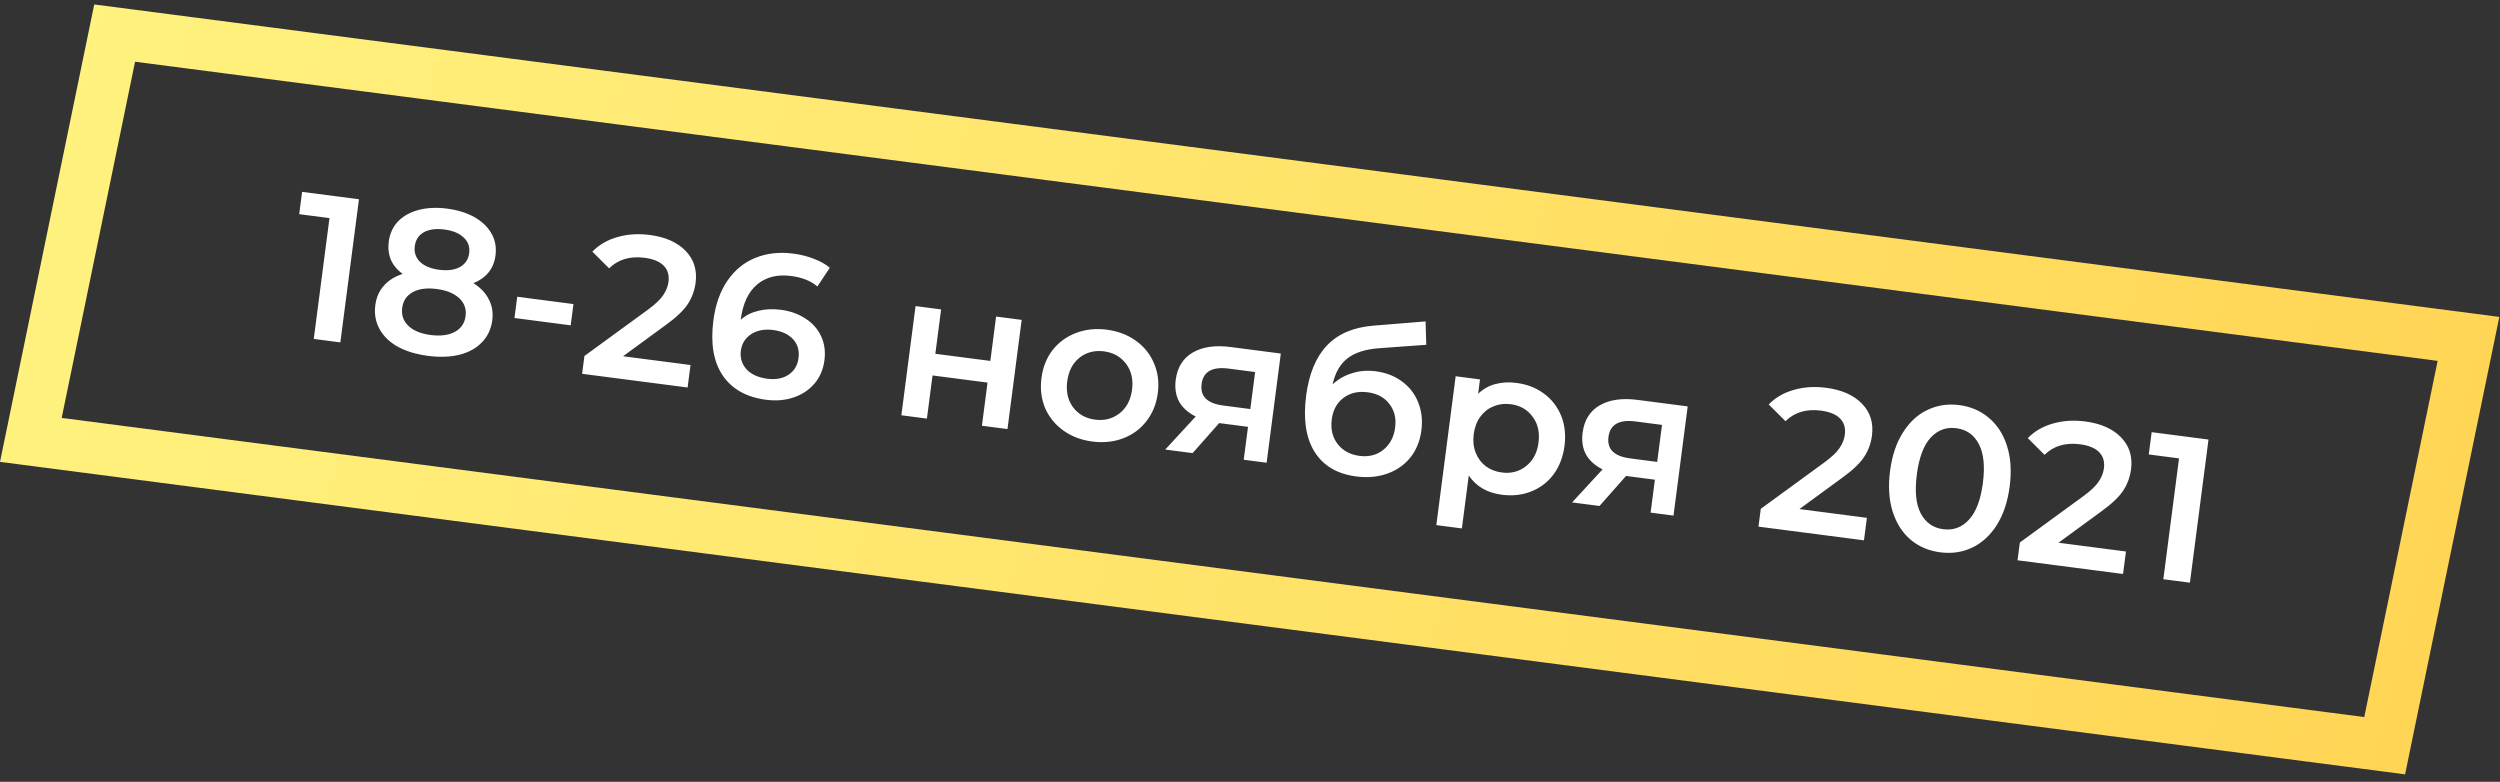
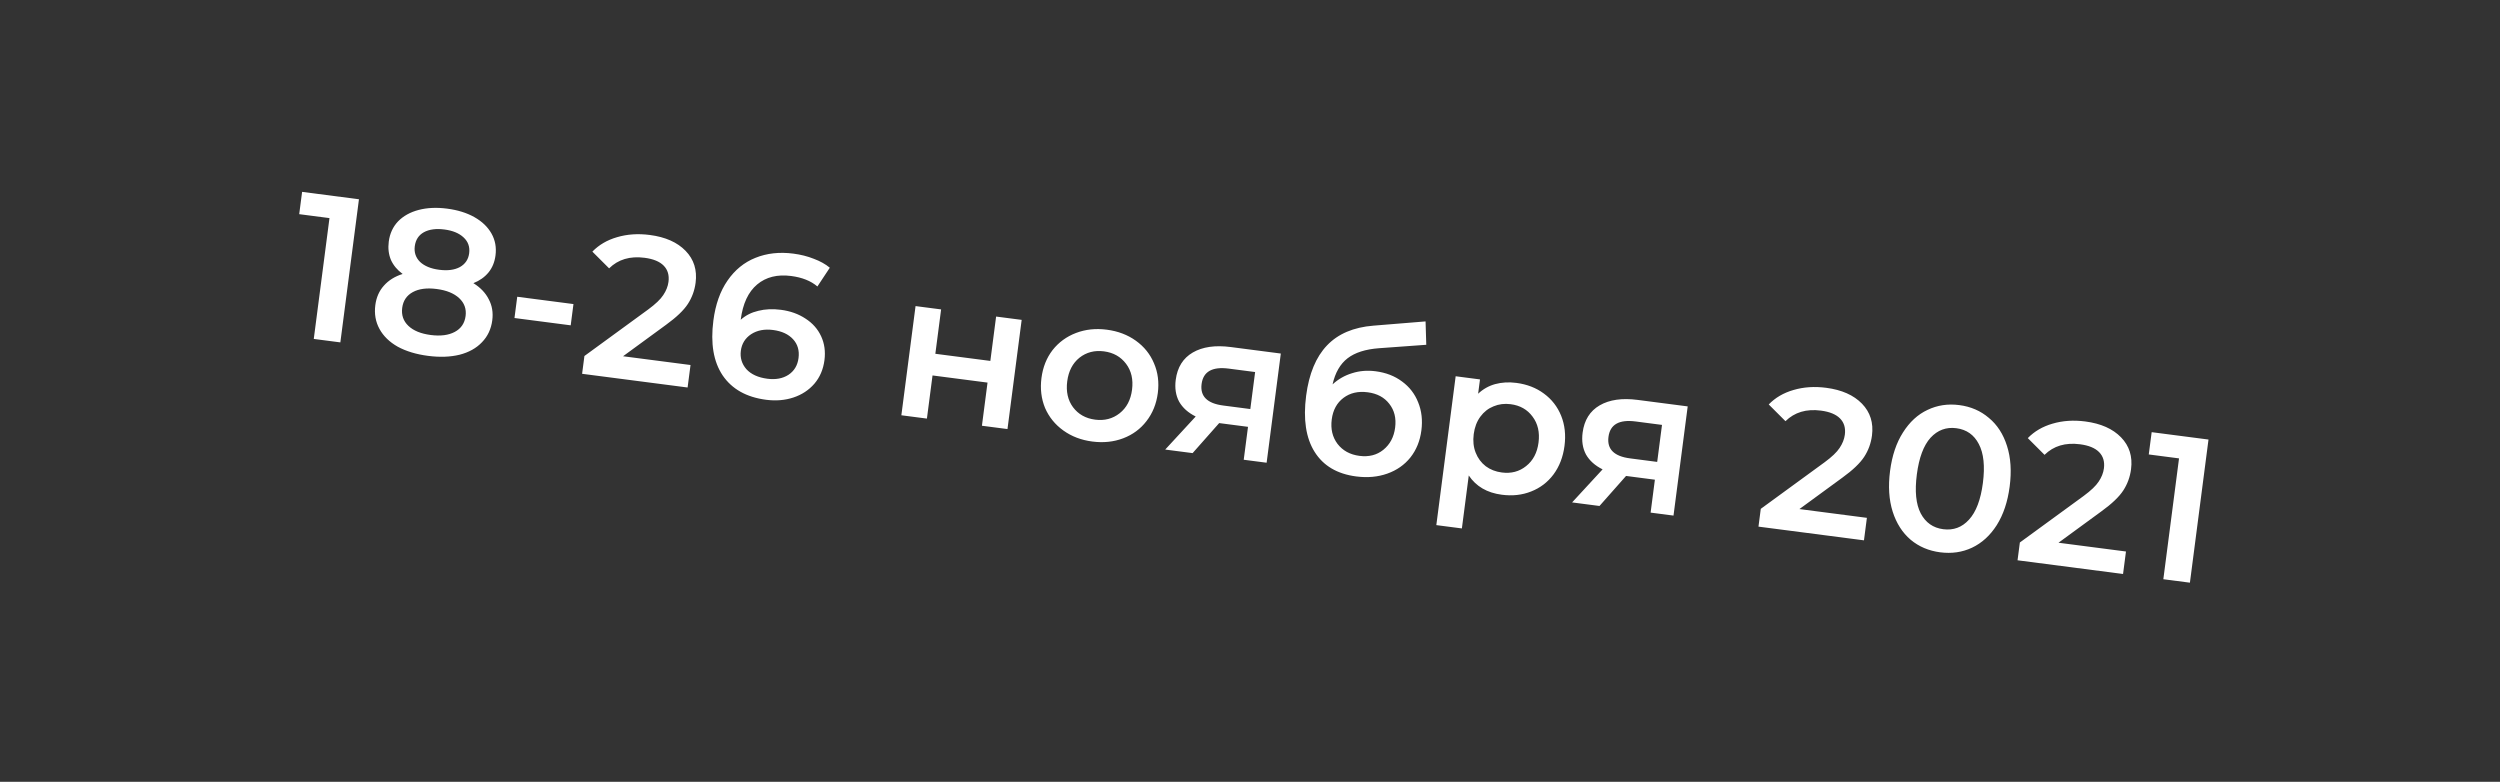
<svg xmlns="http://www.w3.org/2000/svg" width="291" height="91" viewBox="0 0 291 91" fill="none">
  <rect x="0" y="0" width="291" height="91" fill="#333333" stroke="none" />
-   <path d="M3.59 51.205L13.346 3.852L287.332 39.447L277.576 86.8L3.59 51.205Z" stroke="url(#paint0_linear_4_44)" stroke-width="6" />
  <path d="M41.782 23.194L39.617 39.854L36.523 39.452L38.351 25.386L34.828 24.929L35.165 22.334L41.782 23.194ZM55.103 32.96C55.924 33.47 56.521 34.096 56.892 34.838C57.282 35.566 57.418 36.382 57.3 37.287C57.168 38.302 56.767 39.154 56.097 39.841C55.443 40.531 54.573 41.014 53.488 41.293C52.405 41.556 51.182 41.599 49.817 41.421C48.453 41.244 47.28 40.89 46.301 40.359C45.339 39.815 44.63 39.126 44.173 38.292C43.717 37.458 43.555 36.534 43.687 35.518C43.804 34.614 44.136 33.858 44.683 33.252C45.232 32.629 45.96 32.175 46.868 31.89C46.249 31.438 45.796 30.895 45.507 30.261C45.236 29.613 45.151 28.9 45.252 28.122C45.374 27.186 45.734 26.402 46.333 25.77C46.947 25.14 47.747 24.695 48.732 24.436C49.718 24.177 50.822 24.127 52.043 24.285C53.281 24.446 54.343 24.778 55.23 25.28C56.116 25.782 56.776 26.417 57.209 27.183C57.642 27.949 57.798 28.8 57.676 29.736C57.575 30.514 57.304 31.172 56.863 31.712C56.422 32.252 55.835 32.667 55.103 32.96ZM51.728 26.713C50.76 26.587 49.964 26.693 49.339 27.032C48.73 27.372 48.377 27.915 48.28 28.661C48.188 29.375 48.391 29.982 48.891 30.483C49.408 30.969 50.151 31.276 51.119 31.401C52.103 31.529 52.907 31.424 53.532 31.086C54.158 30.731 54.518 30.197 54.611 29.483C54.708 28.738 54.49 28.12 53.956 27.631C53.439 27.145 52.696 26.838 51.728 26.713ZM50.133 38.994C51.275 39.142 52.21 39.022 52.938 38.632C53.667 38.243 54.086 37.627 54.195 36.786C54.302 35.962 54.053 35.268 53.449 34.705C52.844 34.142 51.971 33.787 50.828 33.639C49.686 33.49 48.758 33.612 48.046 34.003C47.334 34.395 46.924 35.003 46.817 35.828C46.708 36.669 46.947 37.37 47.536 37.93C48.125 38.491 48.99 38.845 50.133 38.994ZM60.206 34.542L66.751 35.393L66.43 37.868L59.885 37.017L60.206 34.542ZM80.377 42.487L80.037 45.105L67.757 43.51L68.026 41.439L75.458 36.016C76.297 35.398 76.877 34.845 77.199 34.354C77.539 33.85 77.743 33.336 77.811 32.812C77.912 32.035 77.727 31.405 77.257 30.925C76.787 30.444 76.044 30.138 75.029 30.006C73.331 29.786 71.955 30.196 70.9 31.236L68.951 29.289C69.715 28.501 70.675 27.94 71.832 27.606C73.006 27.259 74.276 27.174 75.64 27.351C77.449 27.586 78.837 28.202 79.805 29.199C80.772 30.196 81.16 31.432 80.969 32.908C80.851 33.812 80.55 34.636 80.067 35.38C79.583 36.124 78.735 36.933 77.525 37.809L72.523 41.467L80.377 42.487ZM90.896 36.061C91.99 36.203 92.946 36.545 93.763 37.087C94.582 37.613 95.187 38.296 95.578 39.138C95.969 39.979 96.099 40.907 95.967 41.923C95.826 43.002 95.433 43.919 94.786 44.674C94.142 45.413 93.331 45.945 92.353 46.27C91.374 46.594 90.314 46.682 89.172 46.534C86.887 46.237 85.203 45.292 84.119 43.699C83.051 42.109 82.69 39.98 83.037 37.315C83.28 35.443 83.828 33.892 84.681 32.664C85.537 31.42 86.62 30.536 87.93 30.012C89.258 29.475 90.732 29.311 92.35 29.522C93.207 29.633 93.996 29.832 94.717 30.12C95.456 30.393 96.08 30.74 96.59 31.162L95.145 33.346C94.39 32.699 93.37 32.292 92.085 32.125C90.482 31.917 89.165 32.246 88.132 33.112C87.1 33.978 86.463 35.34 86.222 37.196L86.219 37.22C86.785 36.713 87.468 36.366 88.266 36.179C89.067 35.977 89.944 35.937 90.896 36.061ZM89.321 44.085C90.288 44.211 91.107 44.059 91.776 43.629C92.447 43.184 92.838 42.533 92.949 41.676C93.063 40.803 92.851 40.074 92.314 39.488C91.777 38.902 91.001 38.543 89.985 38.411C88.986 38.281 88.133 38.445 87.429 38.902C86.74 39.361 86.342 40.003 86.234 40.828C86.129 41.637 86.343 42.351 86.876 42.968C87.427 43.572 88.242 43.945 89.321 44.085ZM106.57 35.629L109.545 36.015L108.874 41.18L115.276 42.011L115.947 36.847L118.922 37.233L117.271 49.943L114.296 49.556L114.948 44.534L108.546 43.702L107.893 48.724L104.918 48.338L106.57 35.629ZM127.138 51.394C125.853 51.227 124.731 50.799 123.772 50.109C122.813 49.42 122.103 48.545 121.644 47.486C121.203 46.412 121.064 45.248 121.226 43.995C121.389 42.741 121.82 41.66 122.519 40.75C123.234 39.843 124.143 39.178 125.247 38.757C126.35 38.336 127.545 38.208 128.83 38.375C130.131 38.544 131.261 38.974 132.22 39.663C133.179 40.352 133.881 41.226 134.324 42.284C134.783 43.344 134.931 44.5 134.769 45.754C134.606 47.007 134.166 48.096 133.449 49.019C132.75 49.929 131.849 50.594 130.745 51.015C129.642 51.437 128.44 51.563 127.138 51.394ZM127.469 48.847C128.564 48.989 129.516 48.742 130.325 48.105C131.134 47.468 131.615 46.554 131.77 45.364C131.924 44.174 131.692 43.168 131.073 42.345C130.454 41.523 129.597 41.04 128.502 40.898C127.407 40.756 126.455 41.003 125.647 41.64C124.854 42.28 124.38 43.194 124.225 44.384C124.071 45.574 124.295 46.579 124.898 47.4C125.517 48.223 126.374 48.705 127.469 48.847ZM149.087 41.152L147.435 53.861L144.77 53.515L145.268 49.683L141.912 49.247L138.82 52.742L135.631 52.328L139.18 48.481C138.301 48.044 137.658 47.468 137.25 46.754C136.861 46.026 136.729 45.178 136.855 44.21C137.044 42.75 137.706 41.691 138.841 41.031C139.975 40.372 141.447 40.16 143.256 40.395L149.087 41.152ZM143.026 42.906C141.106 42.657 140.053 43.254 139.865 44.698C139.679 46.126 140.515 46.96 142.371 47.201L145.537 47.613L146.096 43.305L143.026 42.906ZM160.124 43.215C161.33 43.372 162.359 43.772 163.211 44.415C164.066 45.042 164.687 45.849 165.075 46.835C165.479 47.824 165.604 48.913 165.449 50.103C165.29 51.325 164.864 52.374 164.169 53.252C163.476 54.114 162.58 54.74 161.481 55.129C160.381 55.519 159.173 55.628 157.856 55.457C155.651 55.171 154.04 54.219 153.024 52.603C152.007 50.986 151.678 48.806 152.034 46.061C152.366 43.506 153.176 41.554 154.465 40.205C155.753 38.856 157.555 38.09 159.87 37.906L165.936 37.412L166.018 40.133L160.521 40.532C158.941 40.65 157.72 41.04 156.86 41.702C155.999 42.365 155.416 43.378 155.11 44.742C155.769 44.134 156.528 43.7 157.384 43.44C158.243 43.165 159.156 43.09 160.124 43.215ZM158.24 53.063C159.335 53.205 160.261 52.97 161.018 52.359C161.793 51.733 162.251 50.873 162.393 49.778C162.536 48.684 162.309 47.759 161.713 47.004C161.133 46.251 160.296 45.803 159.201 45.661C158.091 45.517 157.151 45.733 156.382 46.311C155.613 46.889 155.158 47.725 155.015 48.82C154.871 49.931 155.095 50.879 155.686 51.666C156.294 52.455 157.145 52.92 158.24 53.063ZM176.502 44.569C177.74 44.73 178.807 45.142 179.705 45.808C180.619 46.475 181.289 47.337 181.717 48.392C182.144 49.448 182.275 50.619 182.108 51.904C181.941 53.189 181.515 54.295 180.829 55.223C180.146 56.135 179.278 56.796 178.224 57.208C177.186 57.622 176.048 57.748 174.811 57.587C173.097 57.365 171.815 56.617 170.964 55.345L170.163 61.509L167.188 61.123L169.439 43.796L172.271 44.164L172.054 45.83C172.625 45.291 173.286 44.917 174.04 44.709C174.809 44.502 175.629 44.455 176.502 44.569ZM174.808 54.997C175.903 55.14 176.847 54.891 177.64 54.252C178.449 53.615 178.931 52.701 179.085 51.511C179.24 50.321 179.007 49.315 178.388 48.492C177.785 47.672 176.936 47.19 175.841 47.048C175.127 46.955 174.463 47.038 173.848 47.297C173.236 47.541 172.724 47.942 172.312 48.502C171.901 49.061 171.644 49.738 171.541 50.531C171.437 51.325 171.513 52.044 171.768 52.691C172.023 53.337 172.415 53.864 172.942 54.271C173.472 54.663 174.094 54.905 174.808 54.997ZM196.448 47.305L194.796 60.014L192.131 59.668L192.629 55.836L189.273 55.4L186.181 58.895L182.992 58.481L186.541 54.634C185.662 54.197 185.019 53.621 184.611 52.907C184.222 52.179 184.09 51.331 184.216 50.363C184.405 48.903 185.067 47.843 186.202 47.184C187.336 46.525 188.808 46.313 190.617 46.548L196.448 47.305ZM190.387 49.059C188.467 48.809 187.414 49.407 187.226 50.851C187.04 52.279 187.876 53.113 189.732 53.354L192.898 53.766L193.457 49.458L190.387 49.059ZM217.306 60.276L216.966 62.895L204.686 61.299L204.955 59.228L212.387 53.805C213.226 53.188 213.806 52.634 214.128 52.143C214.468 51.639 214.672 51.125 214.74 50.601C214.841 49.824 214.656 49.195 214.186 48.714C213.716 48.234 212.973 47.927 211.958 47.795C210.26 47.575 208.884 47.985 207.829 49.026L205.88 47.078C206.644 46.29 207.604 45.729 208.76 45.395C209.935 45.048 211.205 44.963 212.569 45.14C214.378 45.375 215.766 45.991 216.734 46.988C217.701 47.985 218.089 49.221 217.898 50.697C217.78 51.601 217.479 52.425 216.996 53.169C216.512 53.913 215.664 54.723 214.453 55.598L209.452 59.256L217.306 60.276ZM225.839 64.289C224.506 64.116 223.36 63.628 222.399 62.826C221.44 62.008 220.743 60.917 220.307 59.553C219.873 58.174 219.772 56.596 220.003 54.818C220.233 53.041 220.734 51.549 221.504 50.343C222.276 49.12 223.229 48.243 224.362 47.713C225.498 47.167 226.733 46.98 228.065 47.153C229.398 47.326 230.544 47.822 231.502 48.641C232.479 49.445 233.184 50.537 233.618 51.916C234.054 53.28 234.156 54.85 233.926 56.627C233.695 58.404 233.193 59.904 232.421 61.127C231.651 62.334 230.691 63.209 229.539 63.754C228.405 64.284 227.172 64.462 225.839 64.289ZM226.188 61.6C227.378 61.755 228.378 61.384 229.189 60.489C230.014 59.596 230.554 58.174 230.808 56.222C231.061 54.271 230.903 52.758 230.333 51.683C229.778 50.611 228.906 49.997 227.716 49.843C226.542 49.69 225.542 50.06 224.716 50.953C223.906 51.849 223.374 53.272 223.12 55.224C222.867 57.175 223.017 58.687 223.572 59.759C224.142 60.834 225.014 61.447 226.188 61.6ZM247.463 64.194L247.123 66.812L234.842 65.217L235.111 63.146L242.544 57.723C243.382 57.105 243.962 56.552 244.284 56.061C244.624 55.557 244.828 55.043 244.896 54.519C244.997 53.742 244.812 53.112 244.342 52.632C243.872 52.151 243.13 51.845 242.114 51.713C240.416 51.493 239.04 51.903 237.985 52.944L236.036 50.996C236.8 50.208 237.76 49.647 238.917 49.313C240.091 48.966 241.361 48.881 242.725 49.058C244.534 49.293 245.922 49.909 246.89 50.906C247.858 51.903 248.246 53.139 248.054 54.615C247.936 55.519 247.636 56.343 247.152 57.087C246.668 57.831 245.821 58.641 244.61 59.516L239.609 63.174L247.463 64.194ZM257.07 51.163L254.906 67.823L251.812 67.422L253.639 53.356L250.117 52.898L250.454 50.304L257.07 51.163Z" fill="white" />
  <defs>
    <linearGradient id="paint0_linear_4_44" x1="6.985" y1="0" x2="285.666" y2="70.273" gradientUnits="userSpaceOnUse">
      <stop stop-color="#FFF27F" />
      <stop offset="1" stop-color="#FFD555" />
    </linearGradient>
  </defs>
</svg>